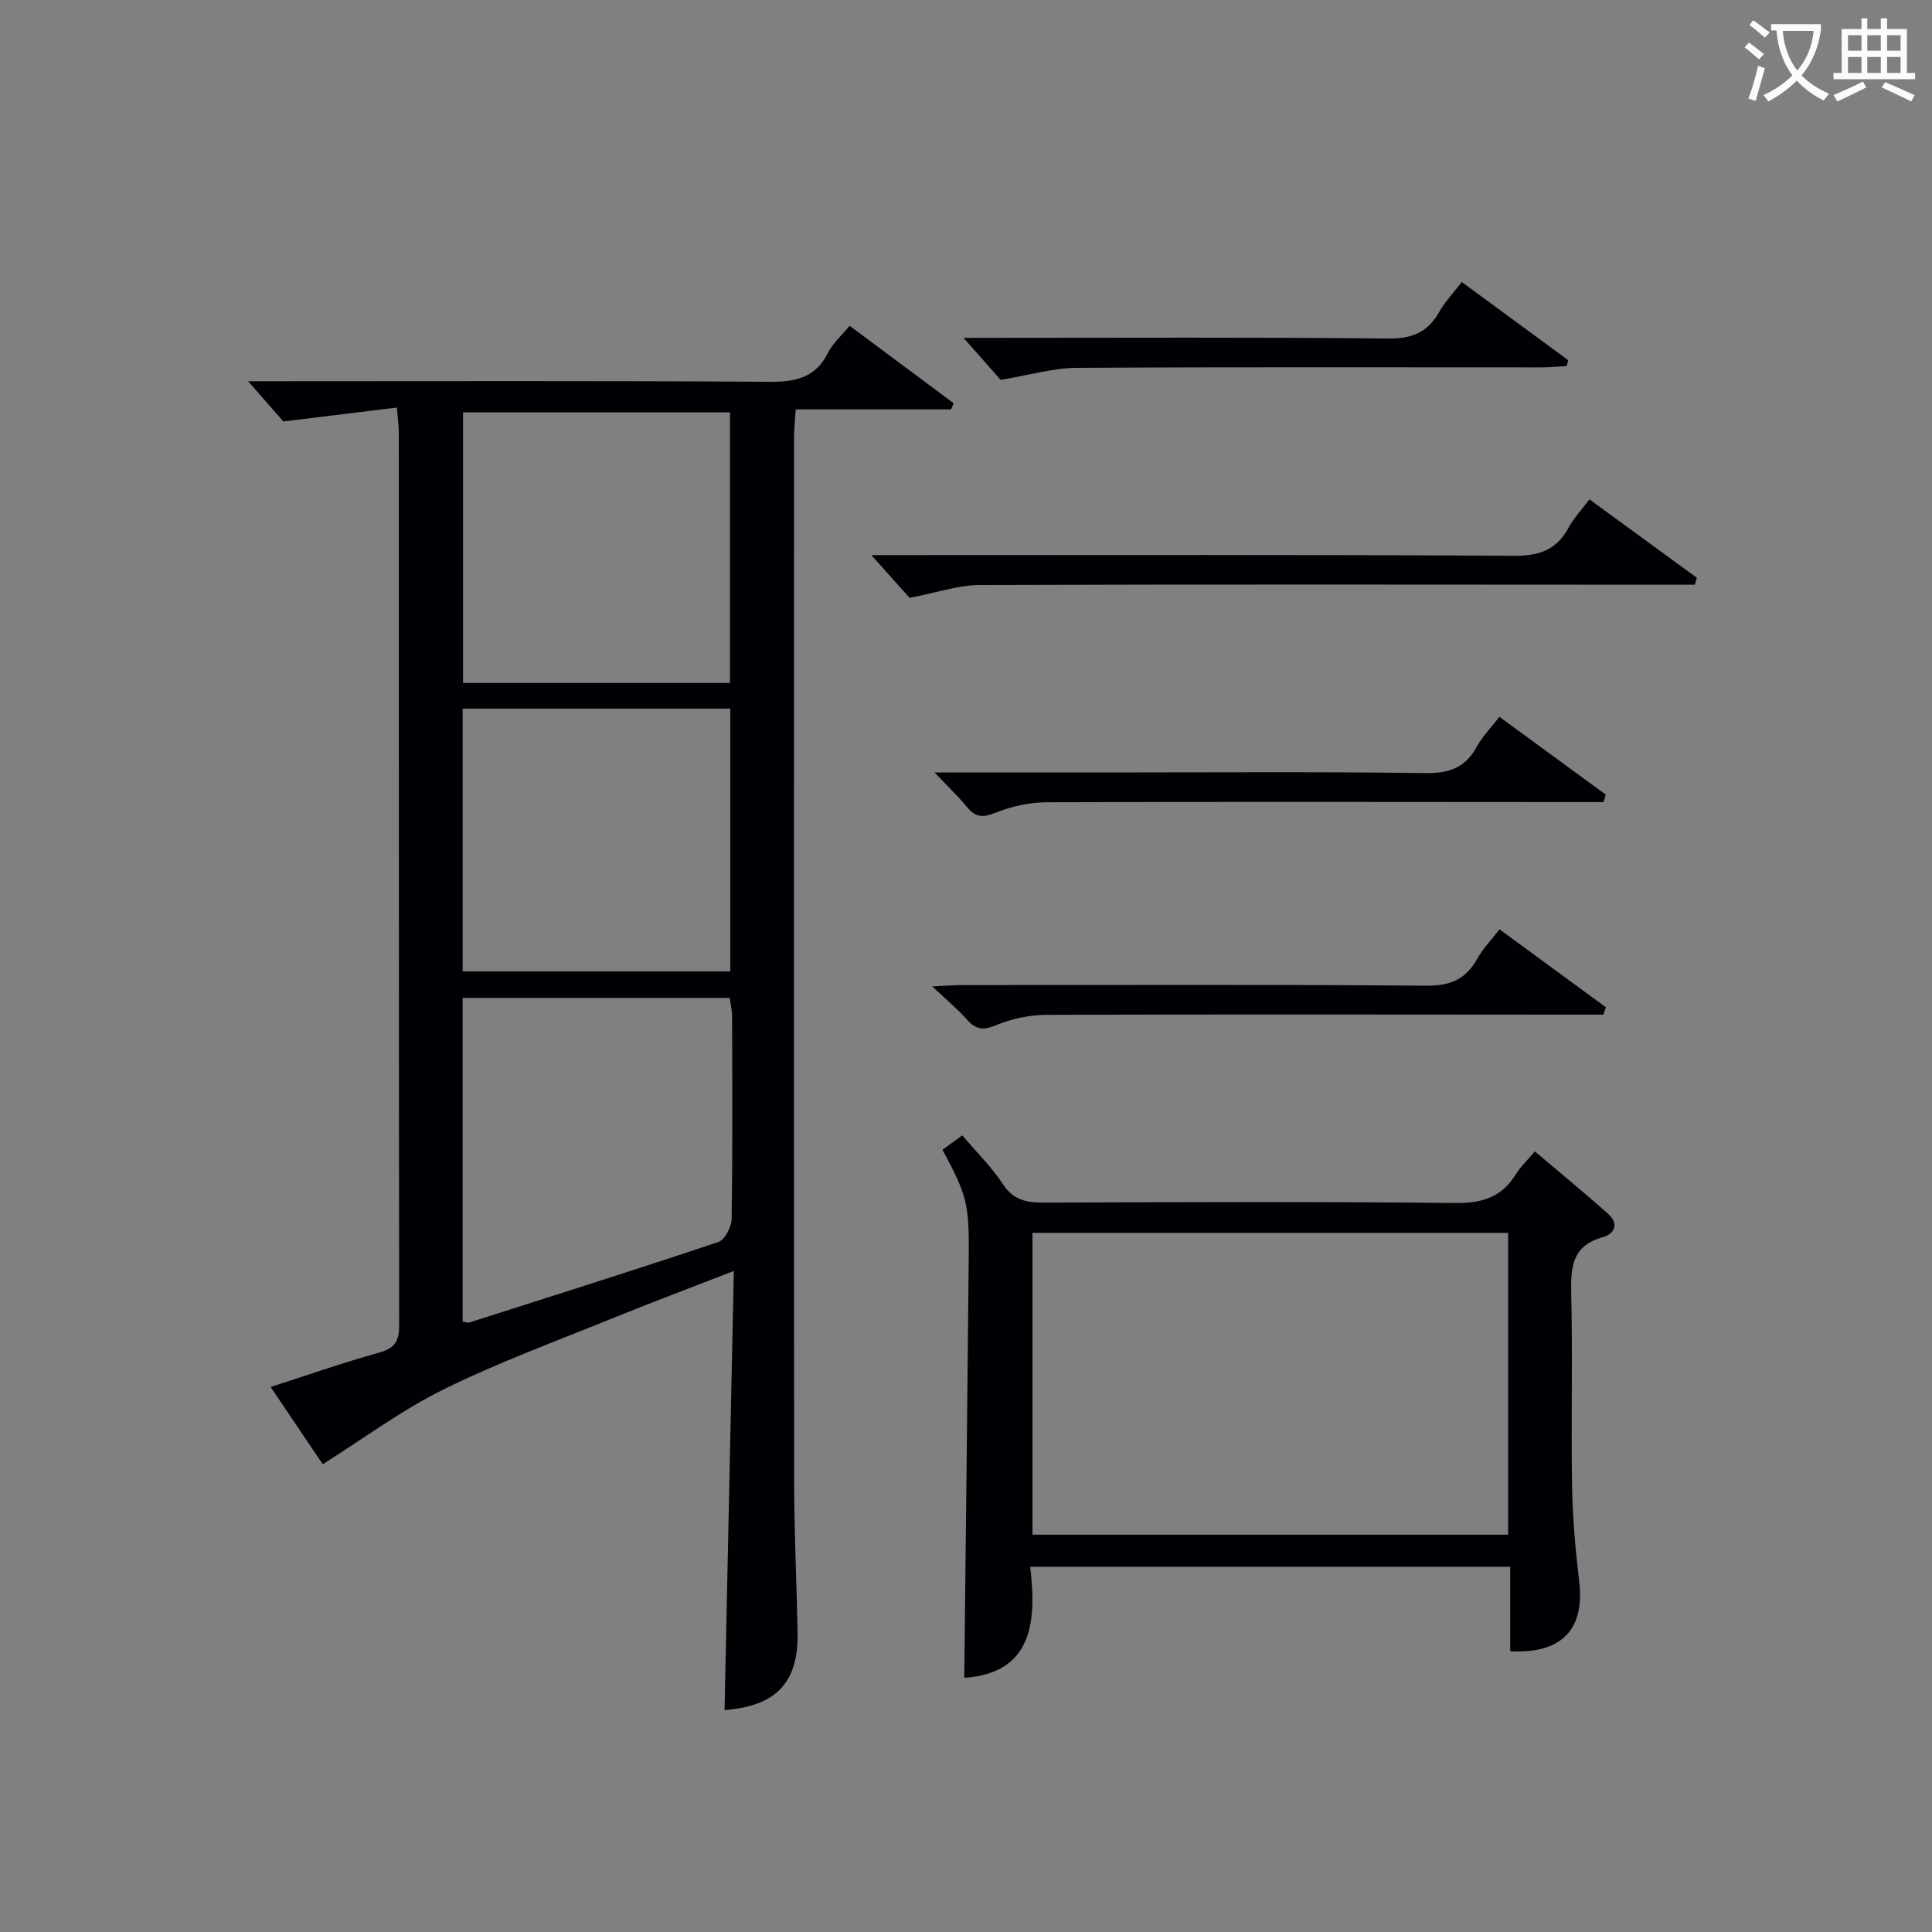
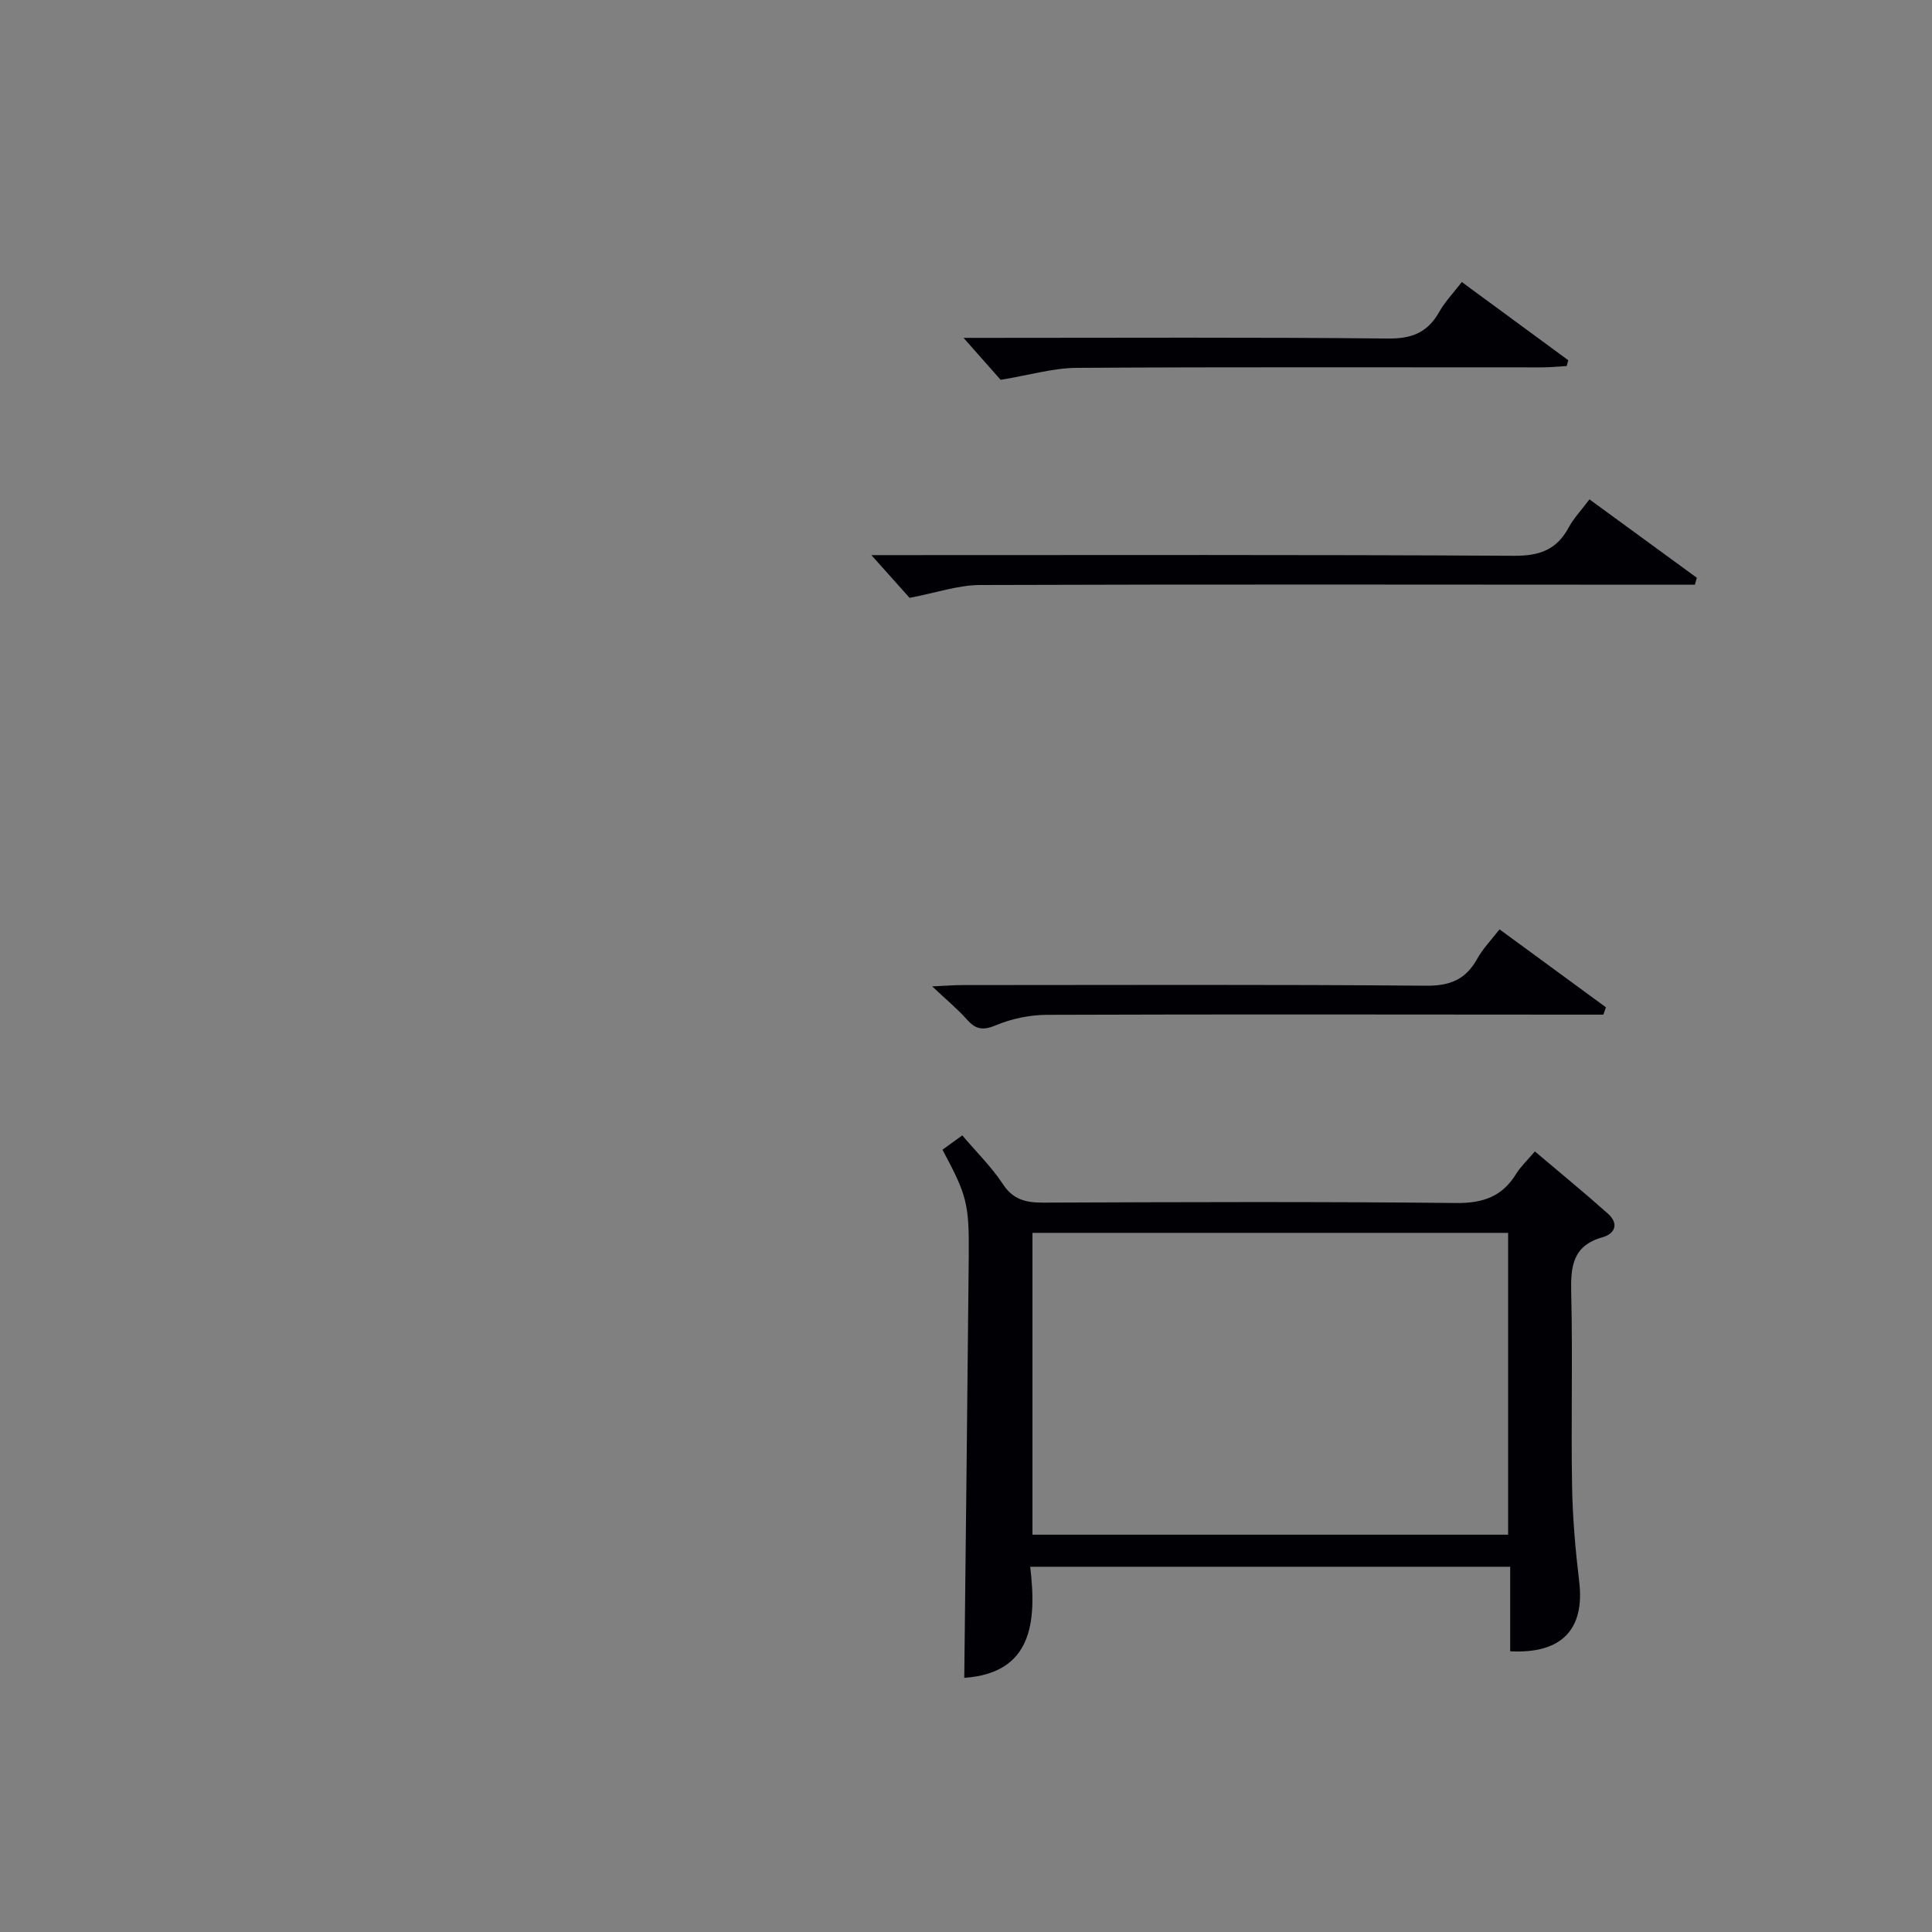
<svg xmlns="http://www.w3.org/2000/svg" enable-background="new 0 0 400 400" viewBox="0 0 400 400">
  <rect x="0" y="0" width="400" height="400" fill="#808080" stroke="none" />
  <g fill="#010105">
-     <path d="m150.01 354.05c.64-30.18 1.27-60.02 1.92-90.91-9.23 3.59-17.25 6.6-25.18 9.82-11.68 4.75-23.58 9.11-34.87 14.68-8.67 4.28-16.55 10.16-25.06 15.51-3.06-4.53-6.75-10.01-10.79-15.99 7.76-2.49 15.07-5.07 22.52-7.13 3.23-.9 4.09-2.43 4.09-5.59-.08-61.65-.05-123.29-.07-184.94 0-1.3-.2-2.6-.41-5.12-7.51.92-14.71 1.81-23.49 2.88-1.4-1.6-4.19-4.79-7.3-8.33h5.34c34.16 0 68.31-.12 102.46.12 5.48.04 9.66-.77 12.27-6.04.93-1.88 2.67-3.37 4.46-5.56 7.2 5.35 14.37 10.69 21.54 16.03-.17.43-.34.85-.52 1.28-10.54 0-21.07 0-32.18 0-.14 2.27-.34 4.01-.34 5.75-.02 72.14-.04 144.28.02 216.43.01 10.31.52 20.62.71 30.93.23 10.46-4.39 15.36-15.12 16.18zm-54.23-147.45v67.02c.69.12 1.05.3 1.32.21 17.22-5.5 34.47-10.93 51.61-16.68 1.34-.45 2.73-3.09 2.76-4.74.22-13.98.14-27.97.1-41.96 0-1.25-.31-2.51-.49-3.85-18.54 0-36.66 0-55.3 0zm55.35-65.2c0-19.06 0-37.57 0-56.02-18.71 0-36.95 0-55.26 0v56.02zm-55.34 5.31v54.41h55.41c0-18.39 0-36.31 0-54.41-18.63 0-36.88 0-55.41 0z" />
    <path d="m312.67 341.88c0-5.7 0-11.44 0-17.5-33.28 0-65.97 0-99.38 0 1.42 11.72.27 22.03-13.65 23 .31-28.91.66-58.11.93-87.31.1-10.92-.39-12.59-5.44-22.03 1.27-.93 2.58-1.87 4.1-2.97 2.94 3.47 6.06 6.52 8.4 10.08 2.16 3.29 4.83 3.85 8.41 3.84 28.47-.11 56.95-.22 85.42.08 5.57.06 9.54-1.32 12.44-6.03.94-1.53 2.32-2.8 3.88-4.65 5.13 4.35 10.23 8.52 15.14 12.9 2.25 2.01 1.53 4.12-1.16 4.88-6.16 1.73-6.59 6.04-6.46 11.49.33 13.31-.05 26.64.18 39.96.11 6.62.69 13.26 1.48 19.85 1.16 9.82-3.56 14.98-14.29 14.41zm-.43-86.63c-32.94 0-65.54 0-98.48 0v62.49h98.48c0-20.89 0-41.6 0-62.49z" />
    <path d="m329.08 103.39c7.7 5.62 14.96 10.92 22.23 16.23-.13.48-.27.96-.4 1.44-2.06 0-4.12 0-6.17 0-47.29-.02-94.58-.1-141.87.06-4.48.02-8.96 1.59-14.55 2.66-1.87-2.09-4.71-5.27-7.91-8.85h5.2c42.63 0 85.26-.11 127.88.14 5.3.03 8.83-1.27 11.31-5.89 1-1.87 2.53-3.46 4.28-5.79z" />
-     <path d="m193.49 159.93h34.73c22.33 0 44.67-.17 66.99.13 4.91.07 8.19-1.17 10.54-5.46 1.18-2.14 2.96-3.95 4.69-6.19 7.52 5.5 14.78 10.81 22.03 16.12-.17.51-.34 1.02-.5 1.53-1.89 0-3.79 0-5.68 0-36.5-.02-72.99-.09-109.49.04-3.55.01-7.28.8-10.57 2.13-2.62 1.06-4.18 1.08-5.98-1.09-1.87-2.28-4.03-4.33-6.76-7.21z" />
    <path d="m310.46 192.41c7.53 5.52 14.78 10.83 22.03 16.14-.18.51-.35 1.01-.53 1.52-1.9 0-3.8 0-5.7 0-36.5-.02-72.99-.09-109.49.04-3.55.01-7.3.79-10.56 2.15-2.66 1.11-4.15.92-5.98-1.14-1.96-2.2-4.26-4.1-7.23-6.9 2.83-.13 4.56-.27 6.29-.27 32-.01 64-.14 95.99.13 4.95.04 8.15-1.28 10.52-5.5 1.18-2.15 2.95-3.96 4.66-6.17z" />
    <path d="m302.65 58.39c7.72 5.67 14.88 10.93 22.04 16.19-.11.4-.22.81-.33 1.21-1.7.09-3.41.27-5.11.27-32.12.01-64.24-.1-96.35.1-4.81.03-9.62 1.47-15.73 2.48-1.71-1.93-4.53-5.12-7.68-8.69h5.05c27.63 0 55.25-.15 82.87.14 4.91.05 8.13-1.25 10.52-5.43 1.21-2.16 2.97-3.99 4.72-6.27z" />
  </g>
-   <path d="m362.1 8.8c1.1.8 2.1 1.6 3.1 2.4l-1 1.1c-1.3-1.1-2.3-2-3-2.5zm1.9 4.8c.5.2.9.4 1.4.5-.6 2.3-1.3 4.5-1.9 6.8l-1.5-.5c.8-2.1 1.4-4.3 2-6.8zm-1-9.4c1.3.9 2.4 1.8 3.4 2.5l-1 1.1c-1.4-1.2-2.4-2.1-3.2-2.6zm3.7 2.2v-1.4h10.3v1.2c-.5 3.6-1.8 6.8-4 9.4 1.5 1.6 3.4 2.8 5.7 3.8-.3.4-.7.8-1.1 1.4-2.3-1.1-4.1-2.5-5.6-4.1-1.6 1.6-3.6 3.1-5.9 4.3-.3-.5-.7-.9-1-1.3 2.4-1.1 4.4-2.5 6-4.1-1.9-2.5-3-5.6-3.3-9.3h-1.1zm8.8 0h-6.4c.3 3.3 1.3 6 3 8.2 2-2.3 3.1-5.1 3.4-8.2z" fill="#fcfbfa" />
-   <path d="m385.3 3.8h1.3v2.2h2.8v-2.2h1.3v2.2h4.1v9.1h1.7v1.3h-16.9v-1.3h1.7v-9.1h4.1v-2.2zm.4 13.1.7 1.2c-1.8.9-3.8 1.9-6 2.9-.2-.4-.5-.8-.8-1.3 2.3-1 4.3-1.9 6.1-2.8zm-3.1-6.4h2.8v-3.2h-2.8zm0 4.6h2.8v-3.3h-2.8zm4-4.6h2.8v-3.2h-2.8zm0 4.6h2.8v-3.3h-2.8zm3.7 1.9c2.1.9 4.1 1.8 6.1 2.7l-.7 1.3c-2.2-1.1-4.2-2-6.1-2.9zm3.2-9.7h-2.8v3.2h2.8zm-2.8 7.8h2.8v-3.3h-2.8z" fill="#fcfbfa" />
</svg>